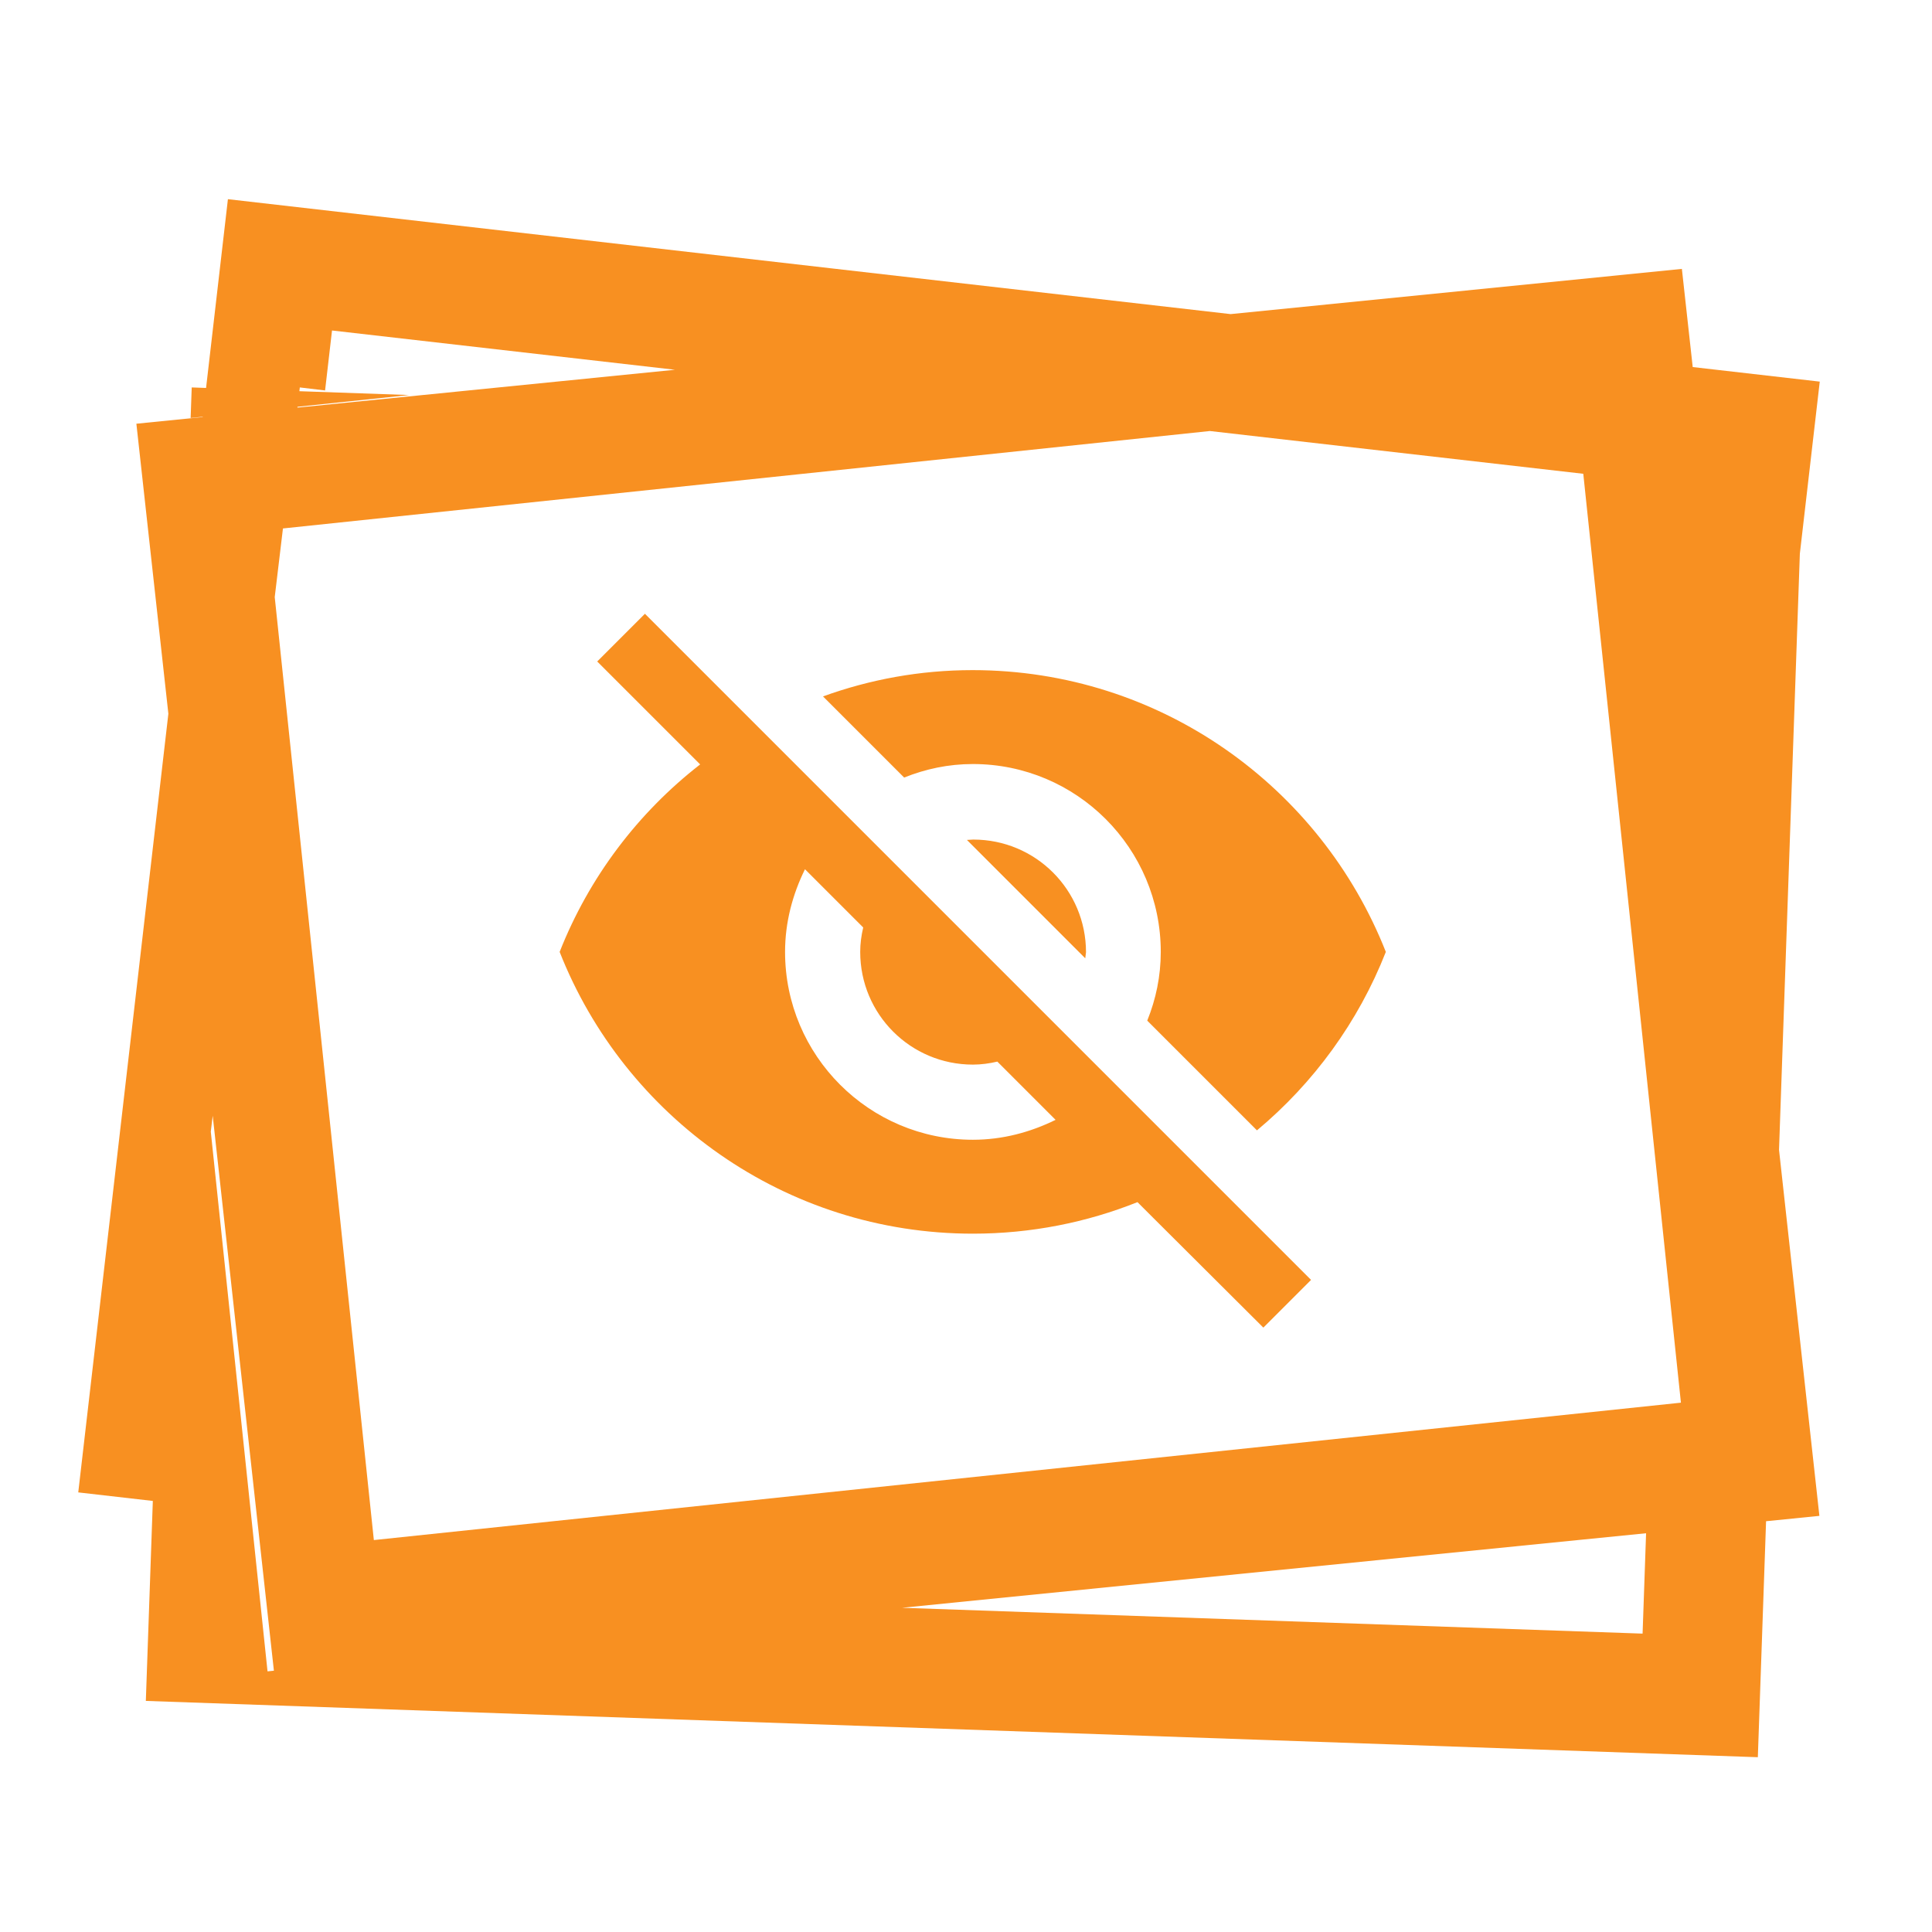
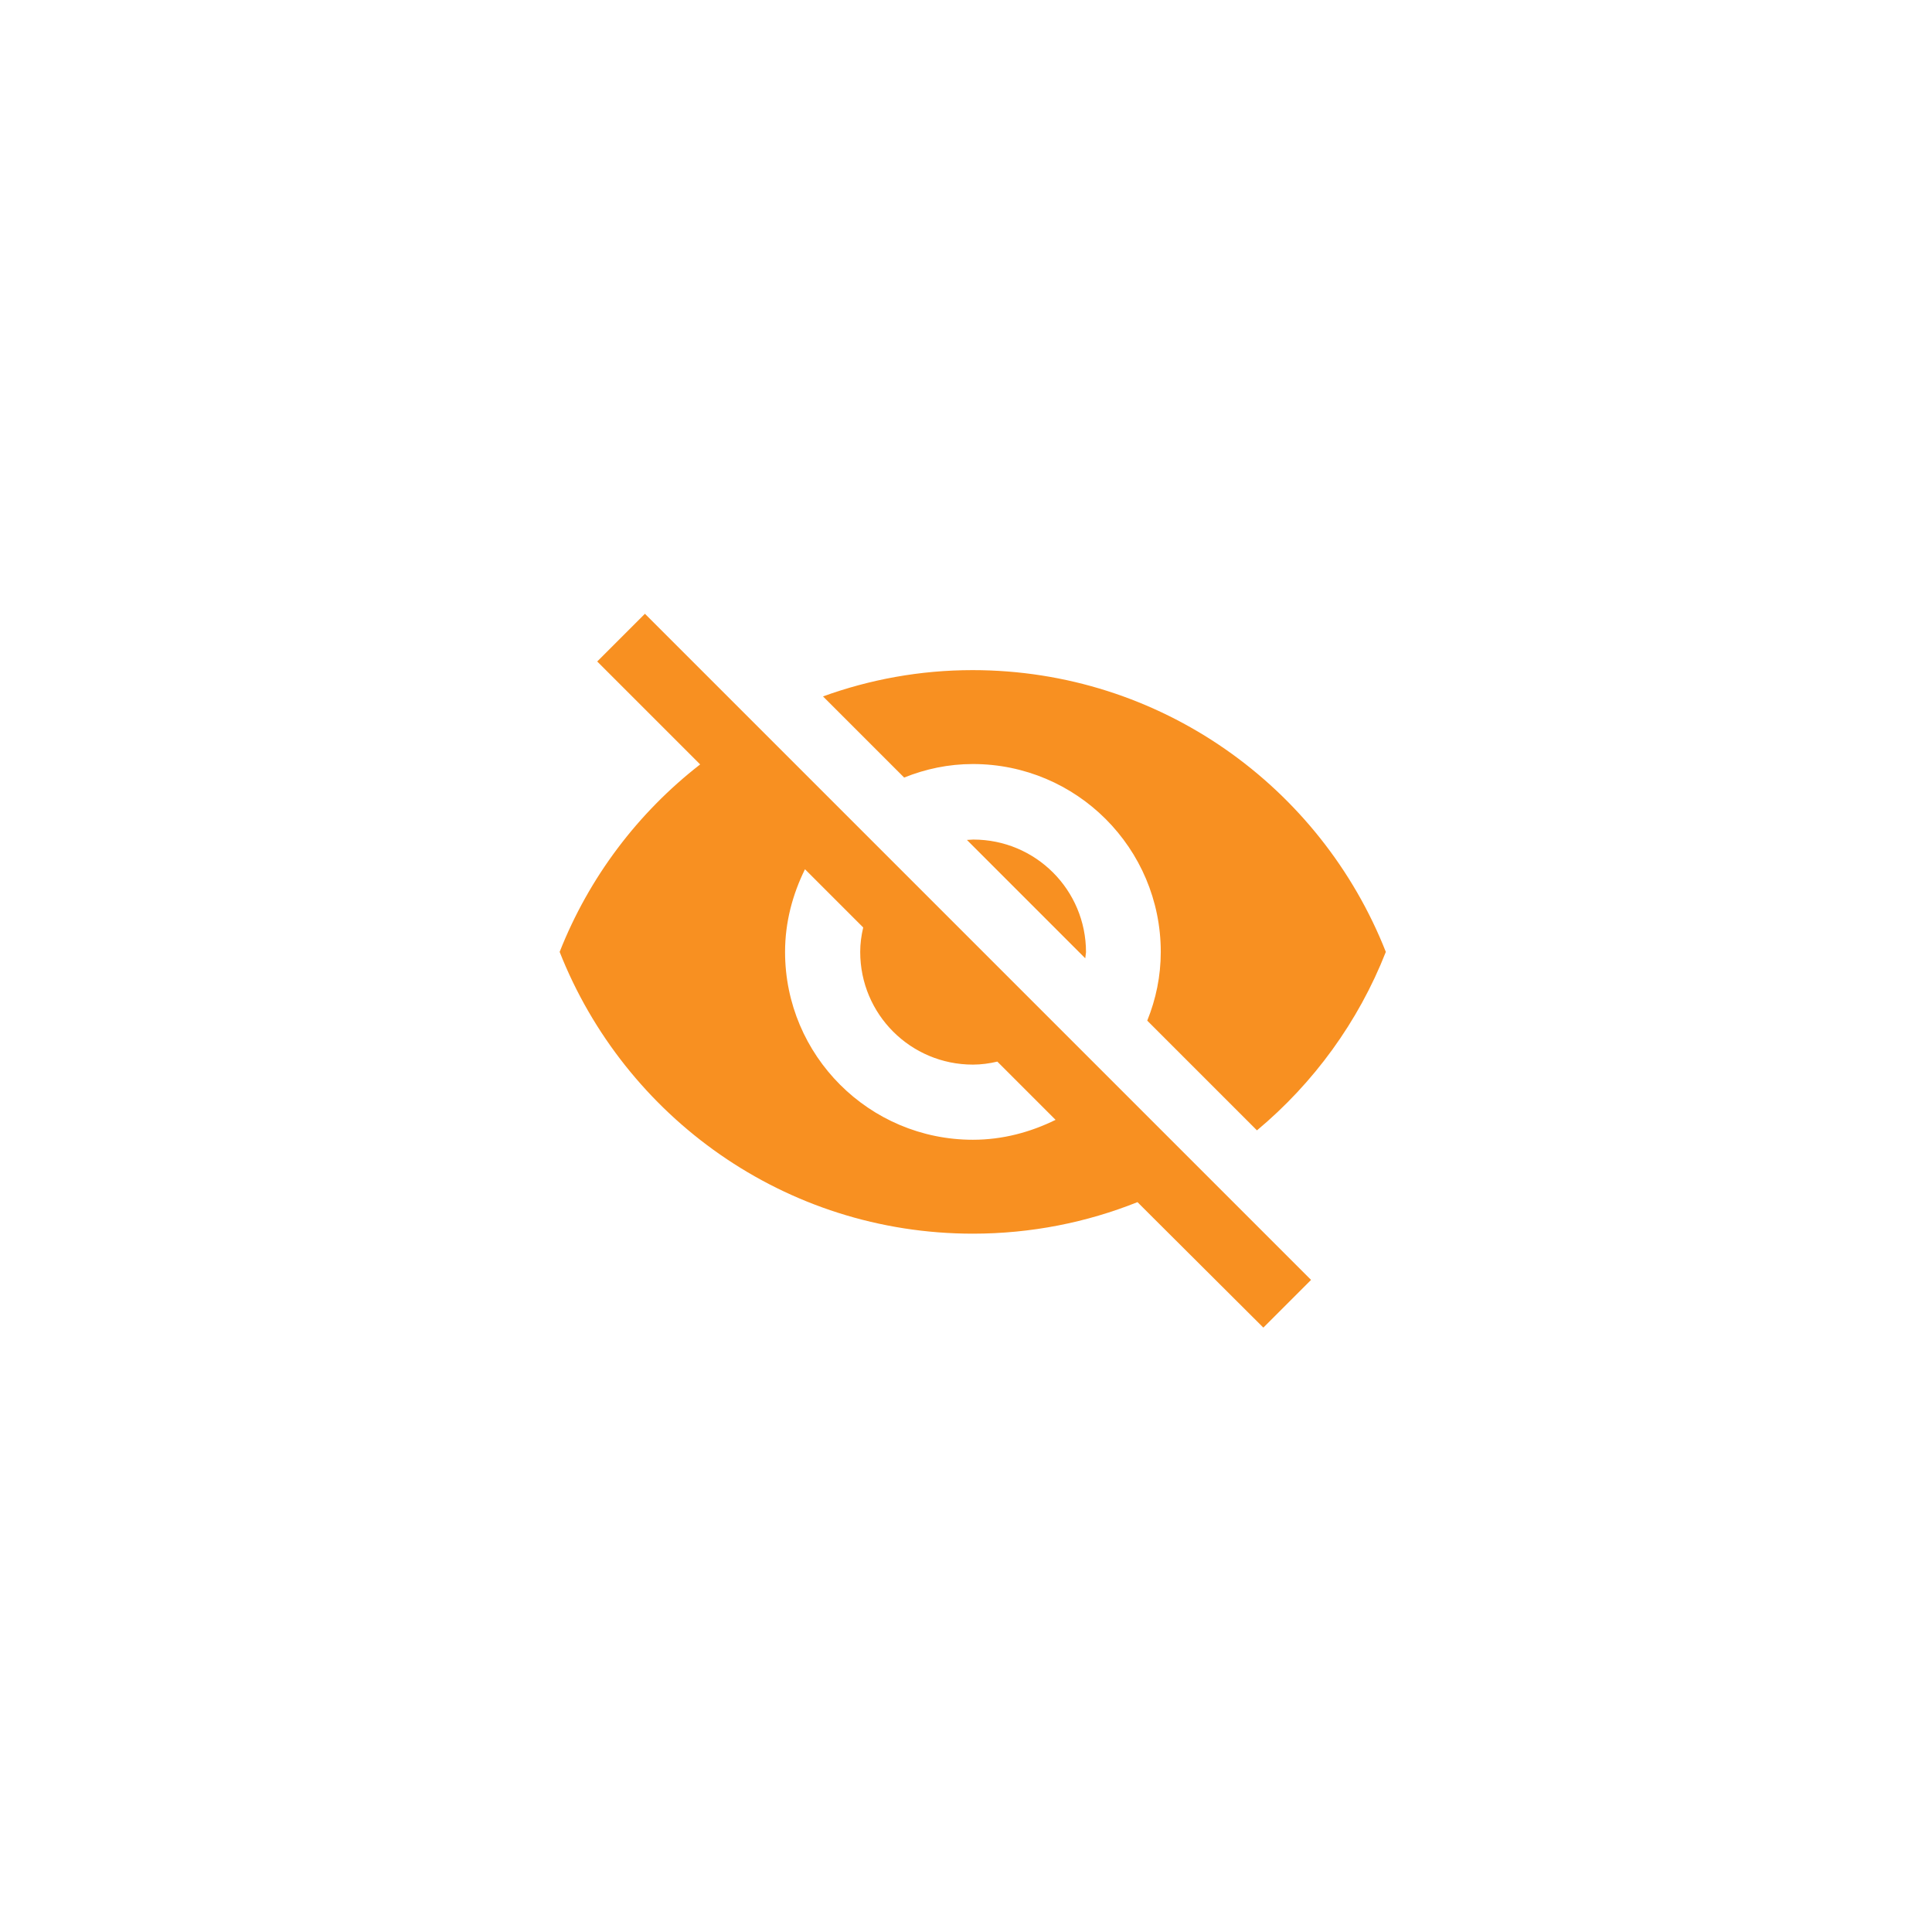
<svg xmlns="http://www.w3.org/2000/svg" width="95" height="95" viewBox="0 0 95 95" fill="none">
-   <path fill-rule="evenodd" clip-rule="evenodd" d="M83.234 18.049L89.481 18.765L88.502 27.228L87.478 56.541L89.463 74.538L86.841 74.801L86.436 86.405L7.171 83.637L7.515 73.804L3.848 73.384L8.279 35.096L6.706 20.835L9.967 20.508L9.969 20.492L9.374 20.555L9.427 19.051L10.133 19.076L11.207 9.794L60.511 15.445L82.701 13.222L83.234 18.049ZM33.189 18.182L16.326 16.251L15.985 19.199L14.743 19.051L14.721 19.236L20.123 19.425L14.629 20.002L14.624 20.042L33.189 18.182ZM13.509 29.36L13.913 25.985L59.491 21.194L77.853 23.297L82.654 68.972L18.383 75.728L13.509 29.36ZM10.459 54.863L10.365 55.645L13.155 82.184L13.538 82.144L13.468 82.151L10.459 54.863ZM44.357 79.057L80.769 80.328L80.941 75.392L44.357 79.057Z" fill="#F89021" />
  <path d="M47.84 37.569C52.939 37.569 57.077 41.708 57.077 46.807C57.077 48.007 56.837 49.134 56.412 50.187L61.807 55.582C64.597 53.254 66.795 50.243 68.144 46.807C64.948 38.696 57.059 32.951 47.822 32.951C45.235 32.951 42.76 33.413 40.469 34.244L44.459 38.234C45.513 37.81 46.639 37.569 47.84 37.569ZM29.366 32.526L33.578 36.738L34.428 37.588C31.361 39.971 28.96 43.149 27.519 46.807C30.715 54.917 38.603 60.662 47.84 60.662C50.704 60.662 53.438 60.108 55.932 59.111L56.708 59.886L62.121 65.281L64.467 62.935L31.712 30.18L29.366 32.526ZM39.582 42.742L42.446 45.606C42.353 45.994 42.298 46.4 42.298 46.807C42.298 49.873 44.774 52.349 47.84 52.349C48.247 52.349 48.653 52.293 49.041 52.201L51.905 55.065C50.667 55.674 49.3 56.044 47.84 56.044C42.741 56.044 38.603 51.906 38.603 46.807C38.603 45.347 38.973 43.98 39.582 42.742ZM47.545 41.301L53.364 47.121L53.401 46.825C53.401 43.758 50.925 41.283 47.859 41.283L47.545 41.301Z" fill="#F89021" />
</svg>